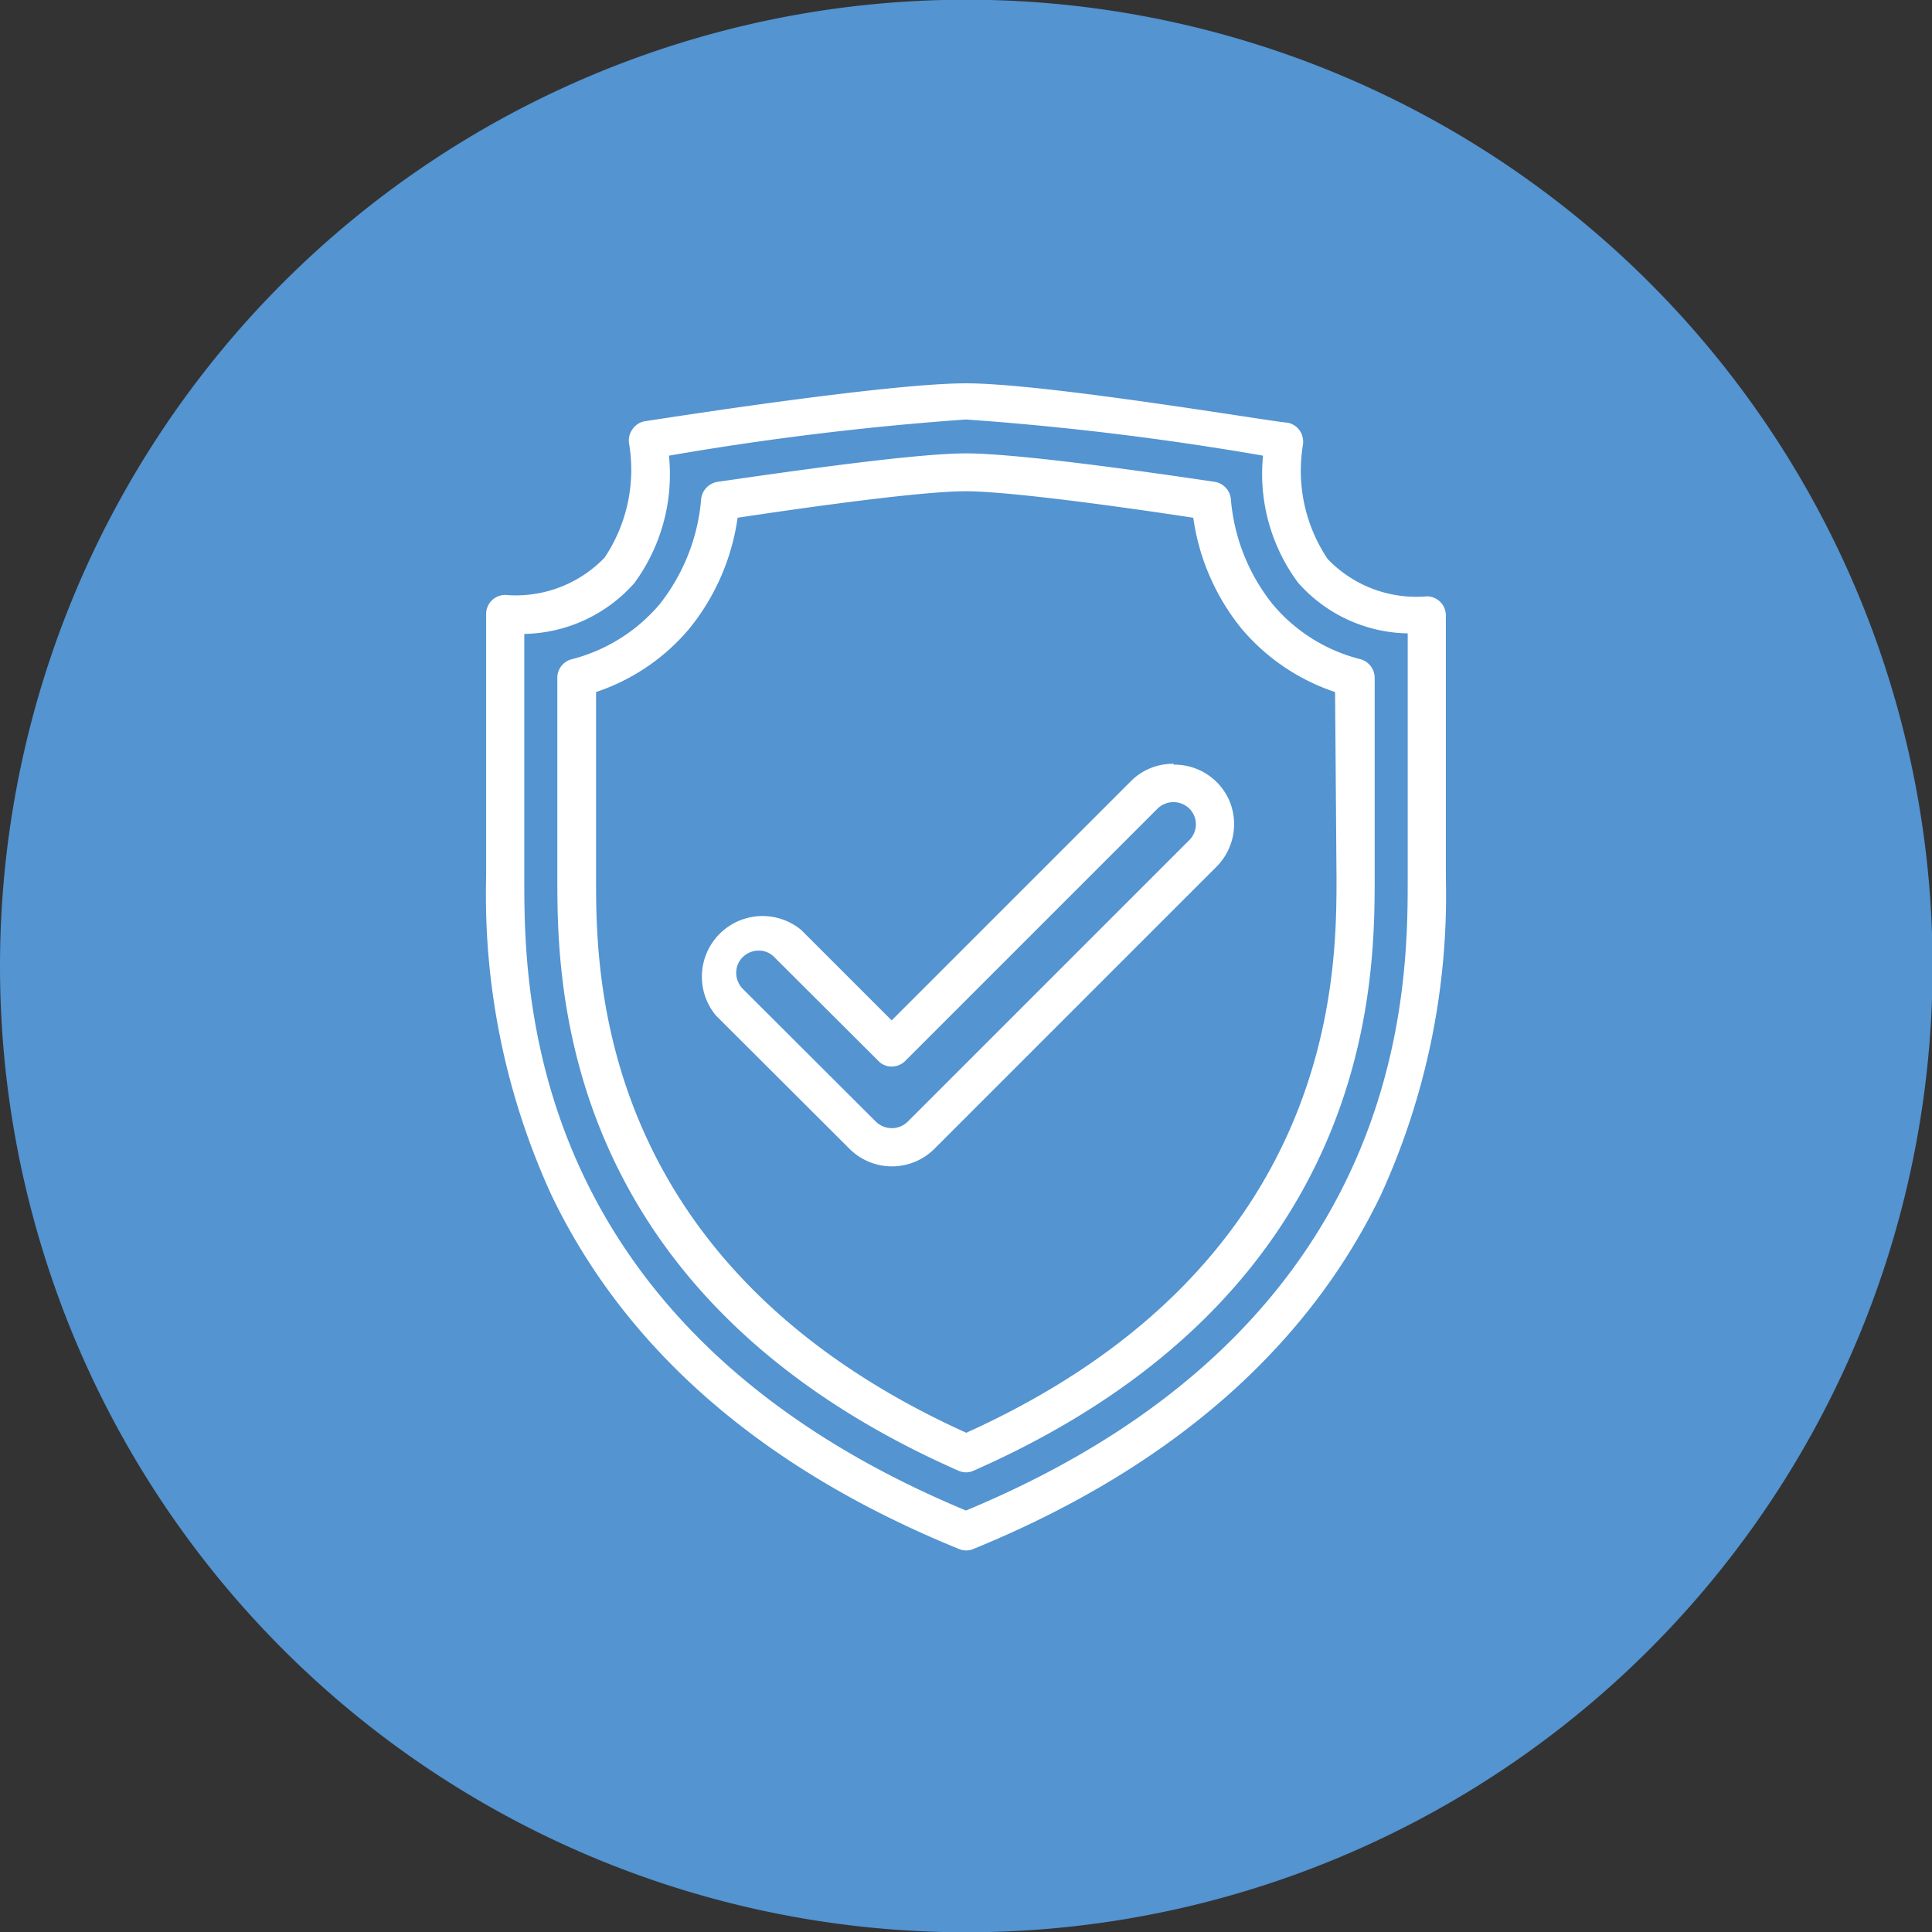
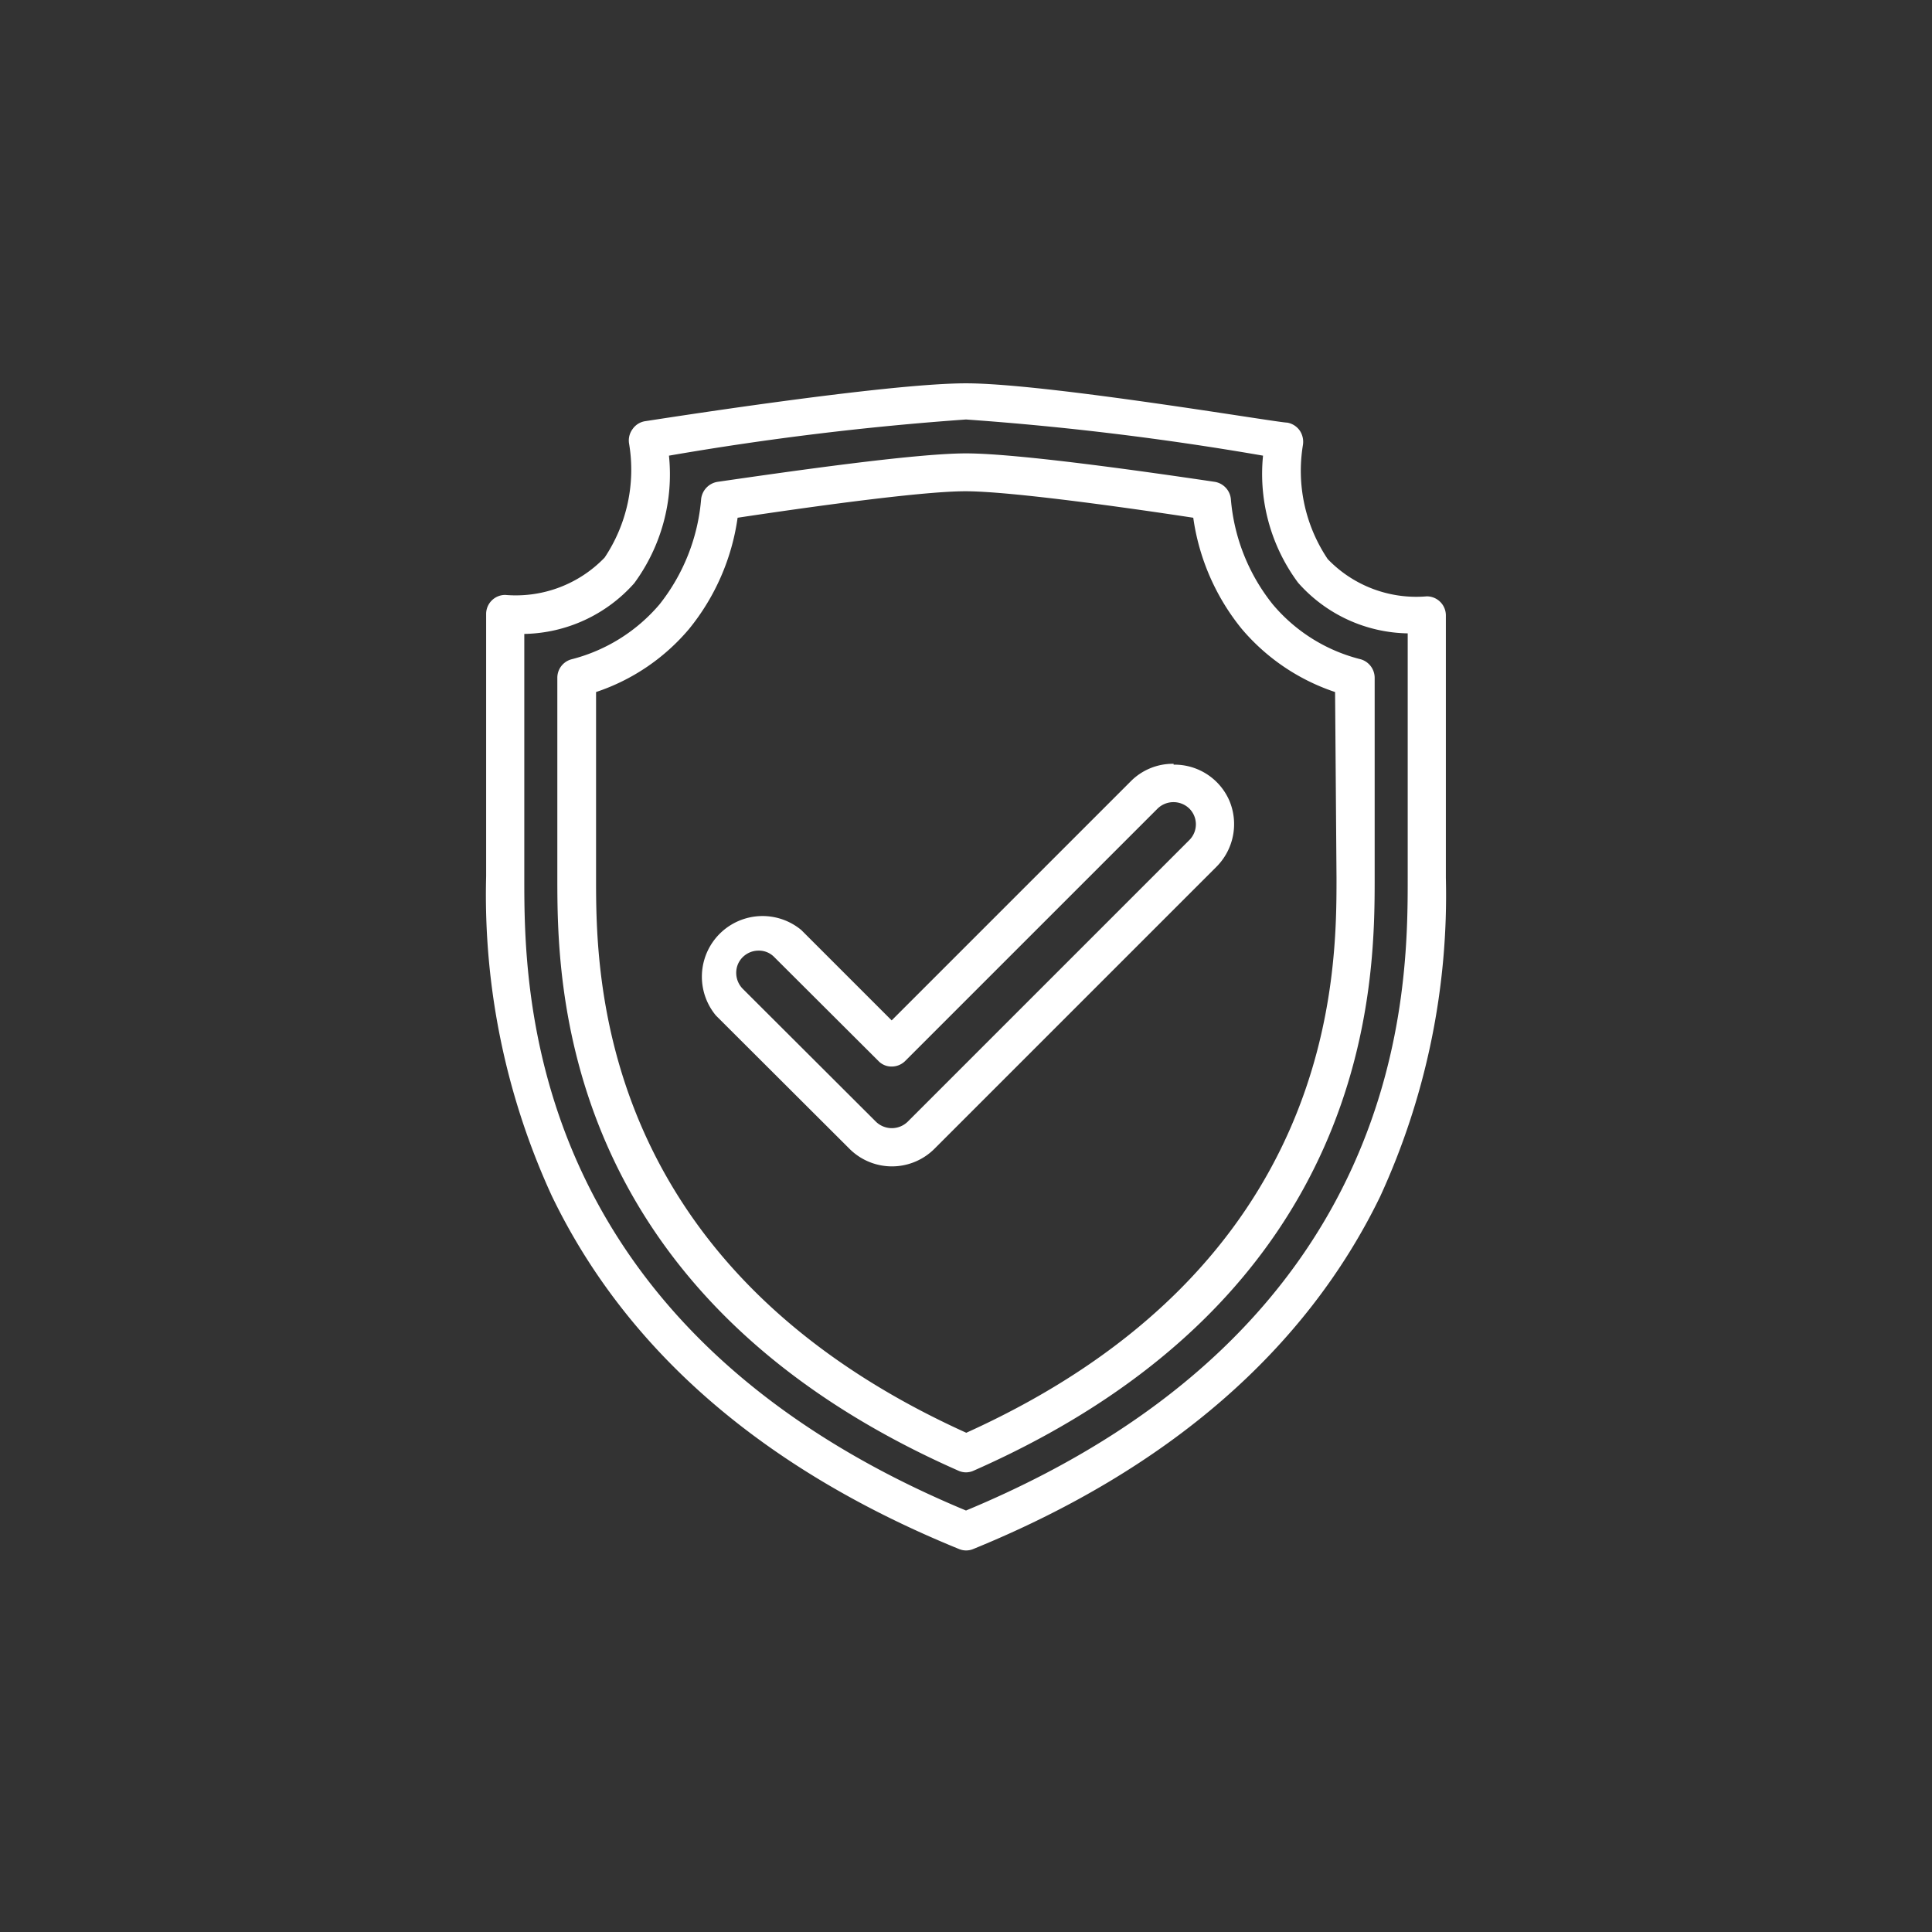
<svg xmlns="http://www.w3.org/2000/svg" viewBox="0 0 67.84 67.85">
  <rect x="0" y="0" width="67.84" height="67.85" fill="#333333" stroke="none" />
  <defs>
    <style>.b1d85dd1-a8cb-45a6-bba9-40da7f6d8dfc{fill:#5394d1;}.af9256bd-40dd-4141-82d9-4f74336f35f9{fill:#fff;}</style>
  </defs>
  <g id="a078d0c9-4dab-4e09-9674-25f346cc946f" data-name="Ebene 2">
    <g id="ae1d838c-790a-487b-a8be-2f7ddf4761bc" data-name="Ebene 1">
-       <path class="b1d85dd1-a8cb-45a6-bba9-40da7f6d8dfc" d="M33.92,67.85A33.93,33.93,0,1,0,0,33.92,33.92,33.92,0,0,0,33.92,67.85" />
      <path class="af9256bd-40dd-4141-82d9-4f74336f35f9" d="M50.1,20.94a4.31,4.31,0,0,1-3.48-1.31,5.56,5.56,0,0,1-.87-4,.71.71,0,0,0-.11-.51.68.68,0,0,0-.44-.28c-.35,0-8.44-1.38-11.28-1.38S23,14.74,22.65,14.79a.66.66,0,0,0-.44.28.67.67,0,0,0-.12.51,5.55,5.55,0,0,1-.86,4,4.33,4.33,0,0,1-3.49,1.31.67.67,0,0,0-.67.68v9.2A25.3,25.3,0,0,0,19.38,42C22,47.43,26.8,51.59,33.67,54.39a.65.65,0,0,0,.51,0c6.86-2.8,11.67-7,14.28-12.37a25.3,25.3,0,0,0,2.31-11.2v-9.2A.67.67,0,0,0,50.1,20.94Zm-.67,9.88c0,3.91,0,15.77-15.51,22.22C18.41,46.59,18.41,34.73,18.41,30.82V22.26a5.29,5.29,0,0,0,3.86-1.78A6.45,6.45,0,0,0,23.49,16a104.37,104.37,0,0,1,10.43-1.27A104,104,0,0,1,44.35,16a6.41,6.41,0,0,0,1.23,4.46,5.25,5.25,0,0,0,3.85,1.78Zm-4.74-9.6a6.8,6.8,0,0,1-1.47-3.7.68.68,0,0,0-.56-.6c-2.49-.37-6.94-1-8.74-1s-6.24.64-8.73,1a.69.69,0,0,0-.57.6,6.86,6.86,0,0,1-1.46,3.7,6,6,0,0,1-3.09,1.93.67.67,0,0,0-.5.65v7c0,3.61,0,14.63,14.08,20.84a.64.64,0,0,0,.54,0c14.08-6.21,14.08-17.23,14.08-20.84v-7a.68.68,0,0,0-.49-.65A5.9,5.9,0,0,1,44.69,21.22Zm2.24,9.6c0,3.38,0,13.61-13,19.49-13-5.88-13-16.12-13-19.49V24.3a7.28,7.28,0,0,0,3.27-2.22,7.93,7.93,0,0,0,1.7-3.9c2.19-.33,6.39-.93,8-.93s5.84.6,8,.93a7.93,7.93,0,0,0,1.7,3.9,7.33,7.33,0,0,0,3.28,2.22Zm-5.72-4a2.08,2.08,0,0,0-1.51.62l-8.39,8.39-3.17-3.17a2.13,2.13,0,0,0-3,3l4.68,4.67a2.11,2.11,0,0,0,3,0l9.89-9.89a2.12,2.12,0,0,0,.46-2.32A2.1,2.1,0,0,0,41.21,26.85Zm.55,2.68-9.89,9.89a.8.8,0,0,1-1.11,0l-4.68-4.67a.8.8,0,0,1-.17-.86.79.79,0,0,1,.73-.48.75.75,0,0,1,.55.23l3.65,3.64a.63.63,0,0,0,.47.2.67.67,0,0,0,.48-.2l8.86-8.86a.8.8,0,0,1,1.11,0,.78.78,0,0,1,0,1.11Z" />
    </g>
  </g>
</svg>